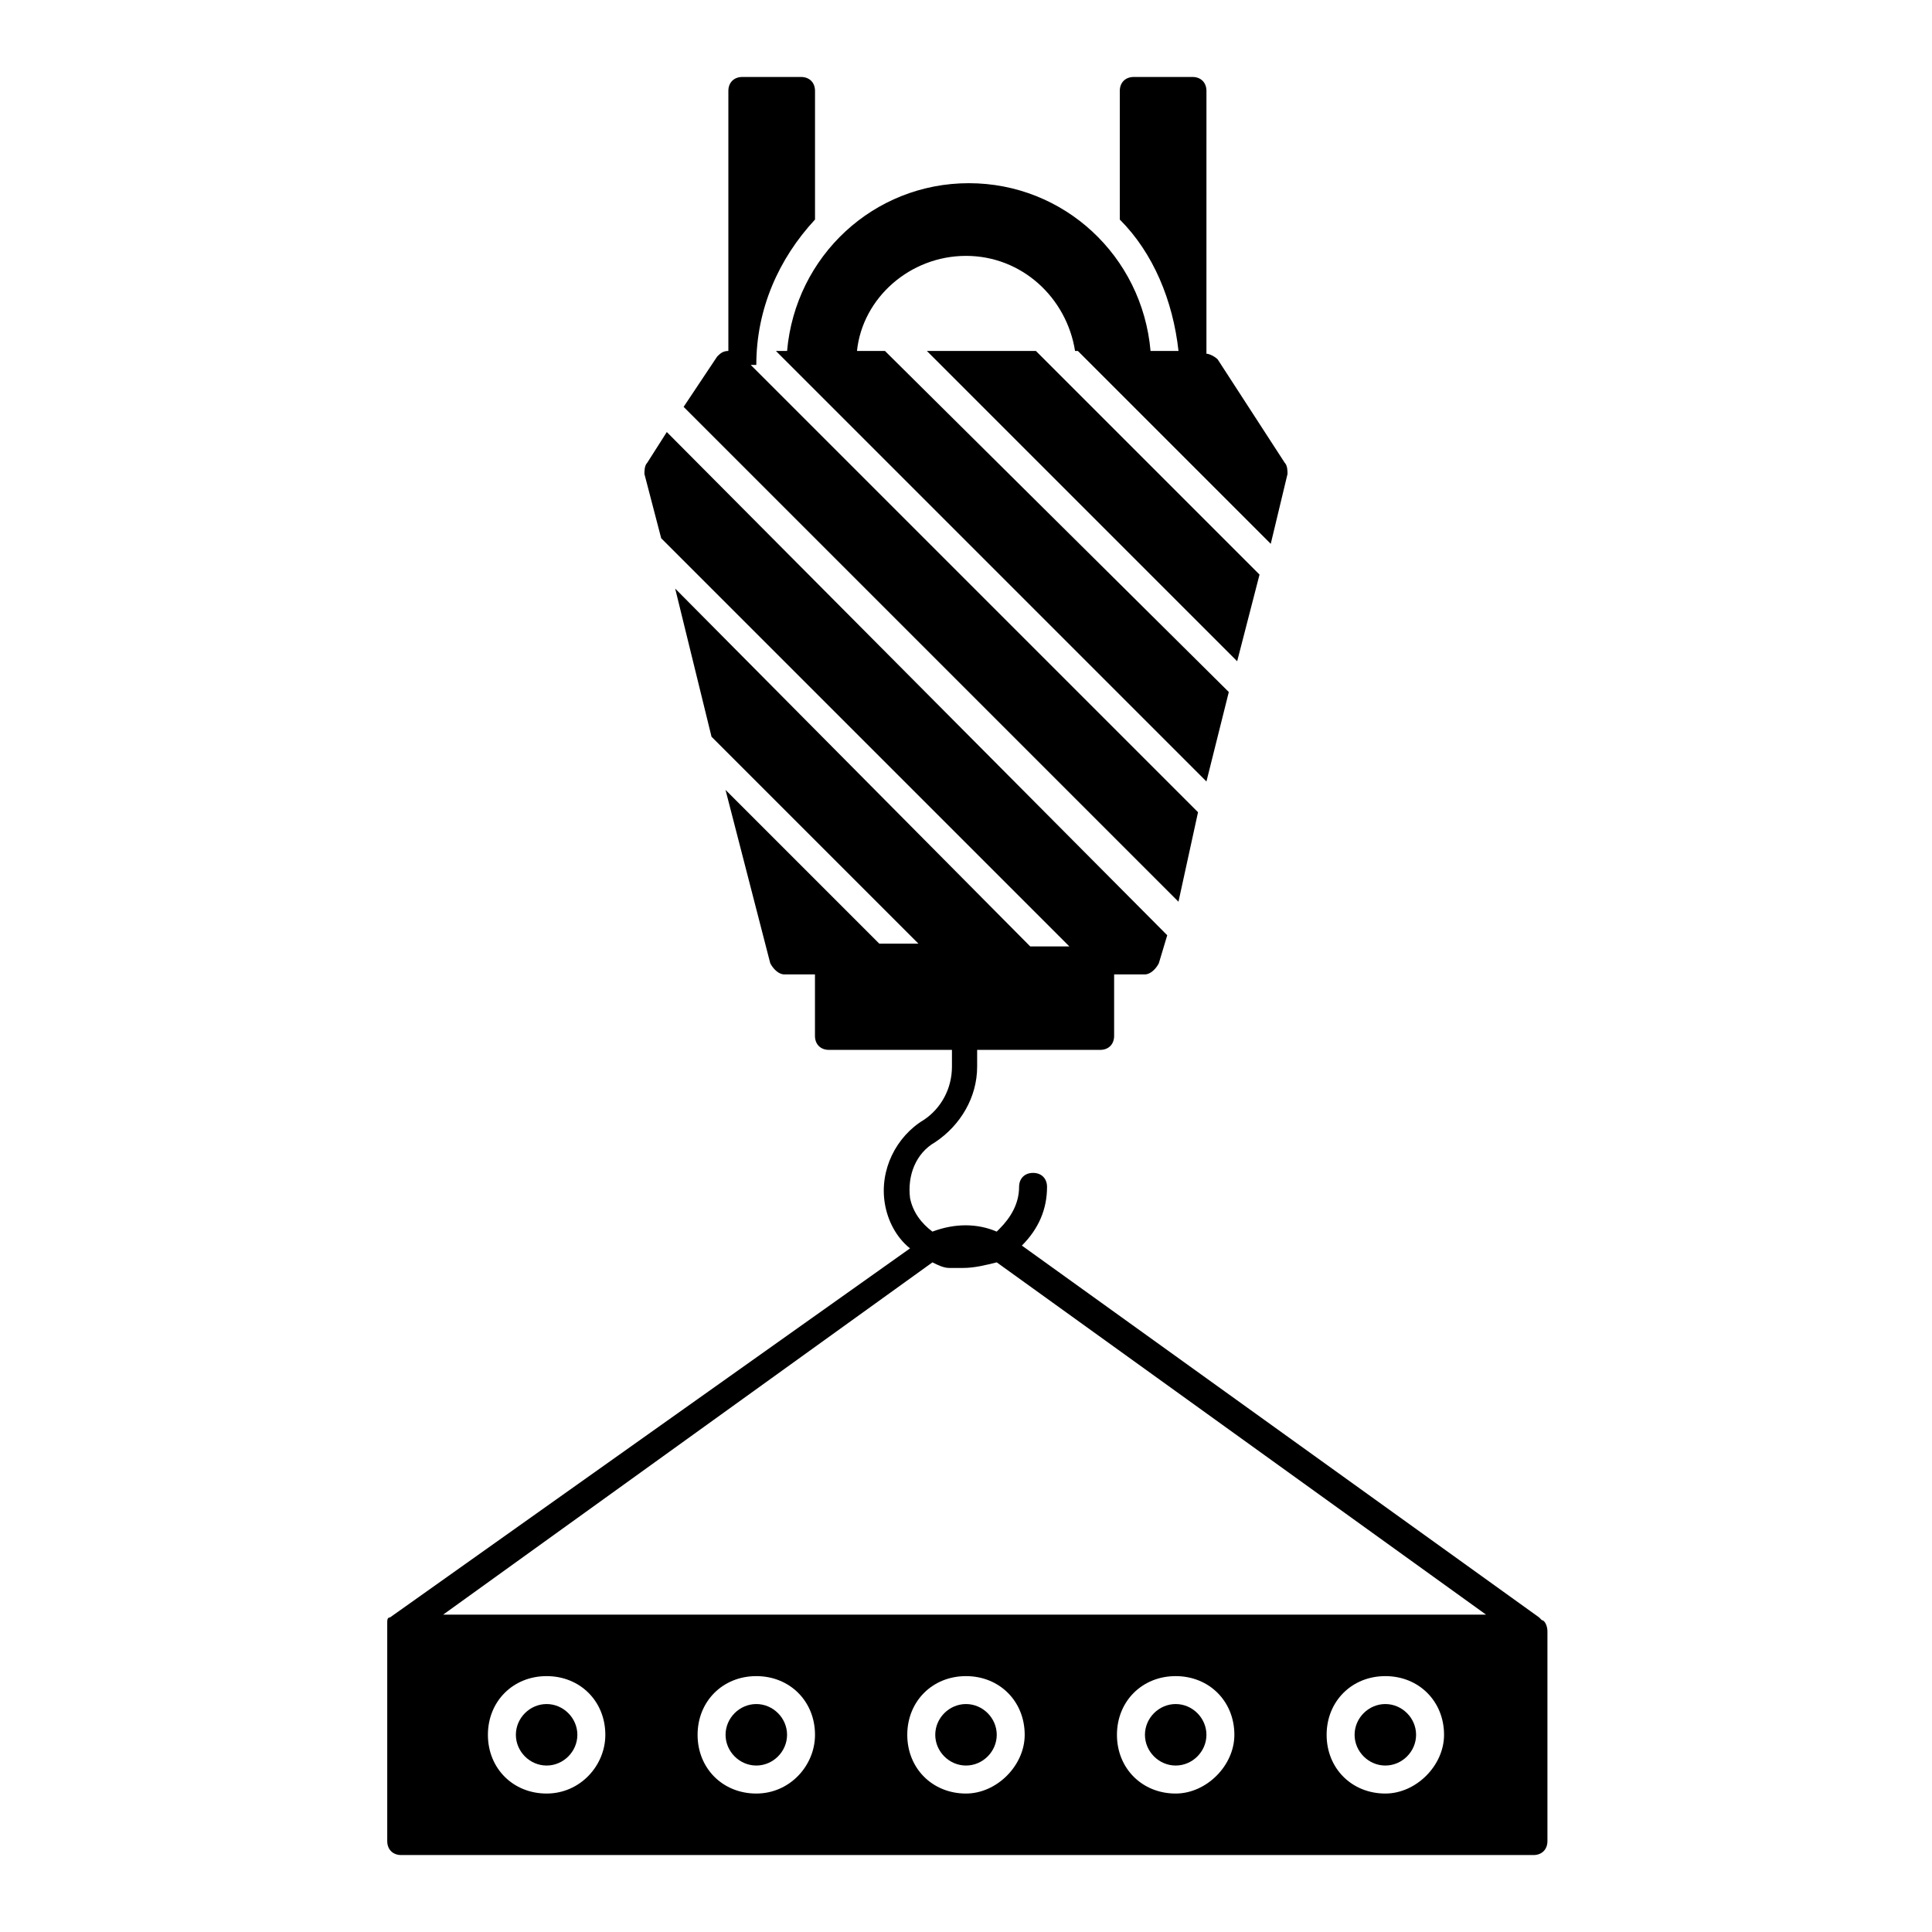
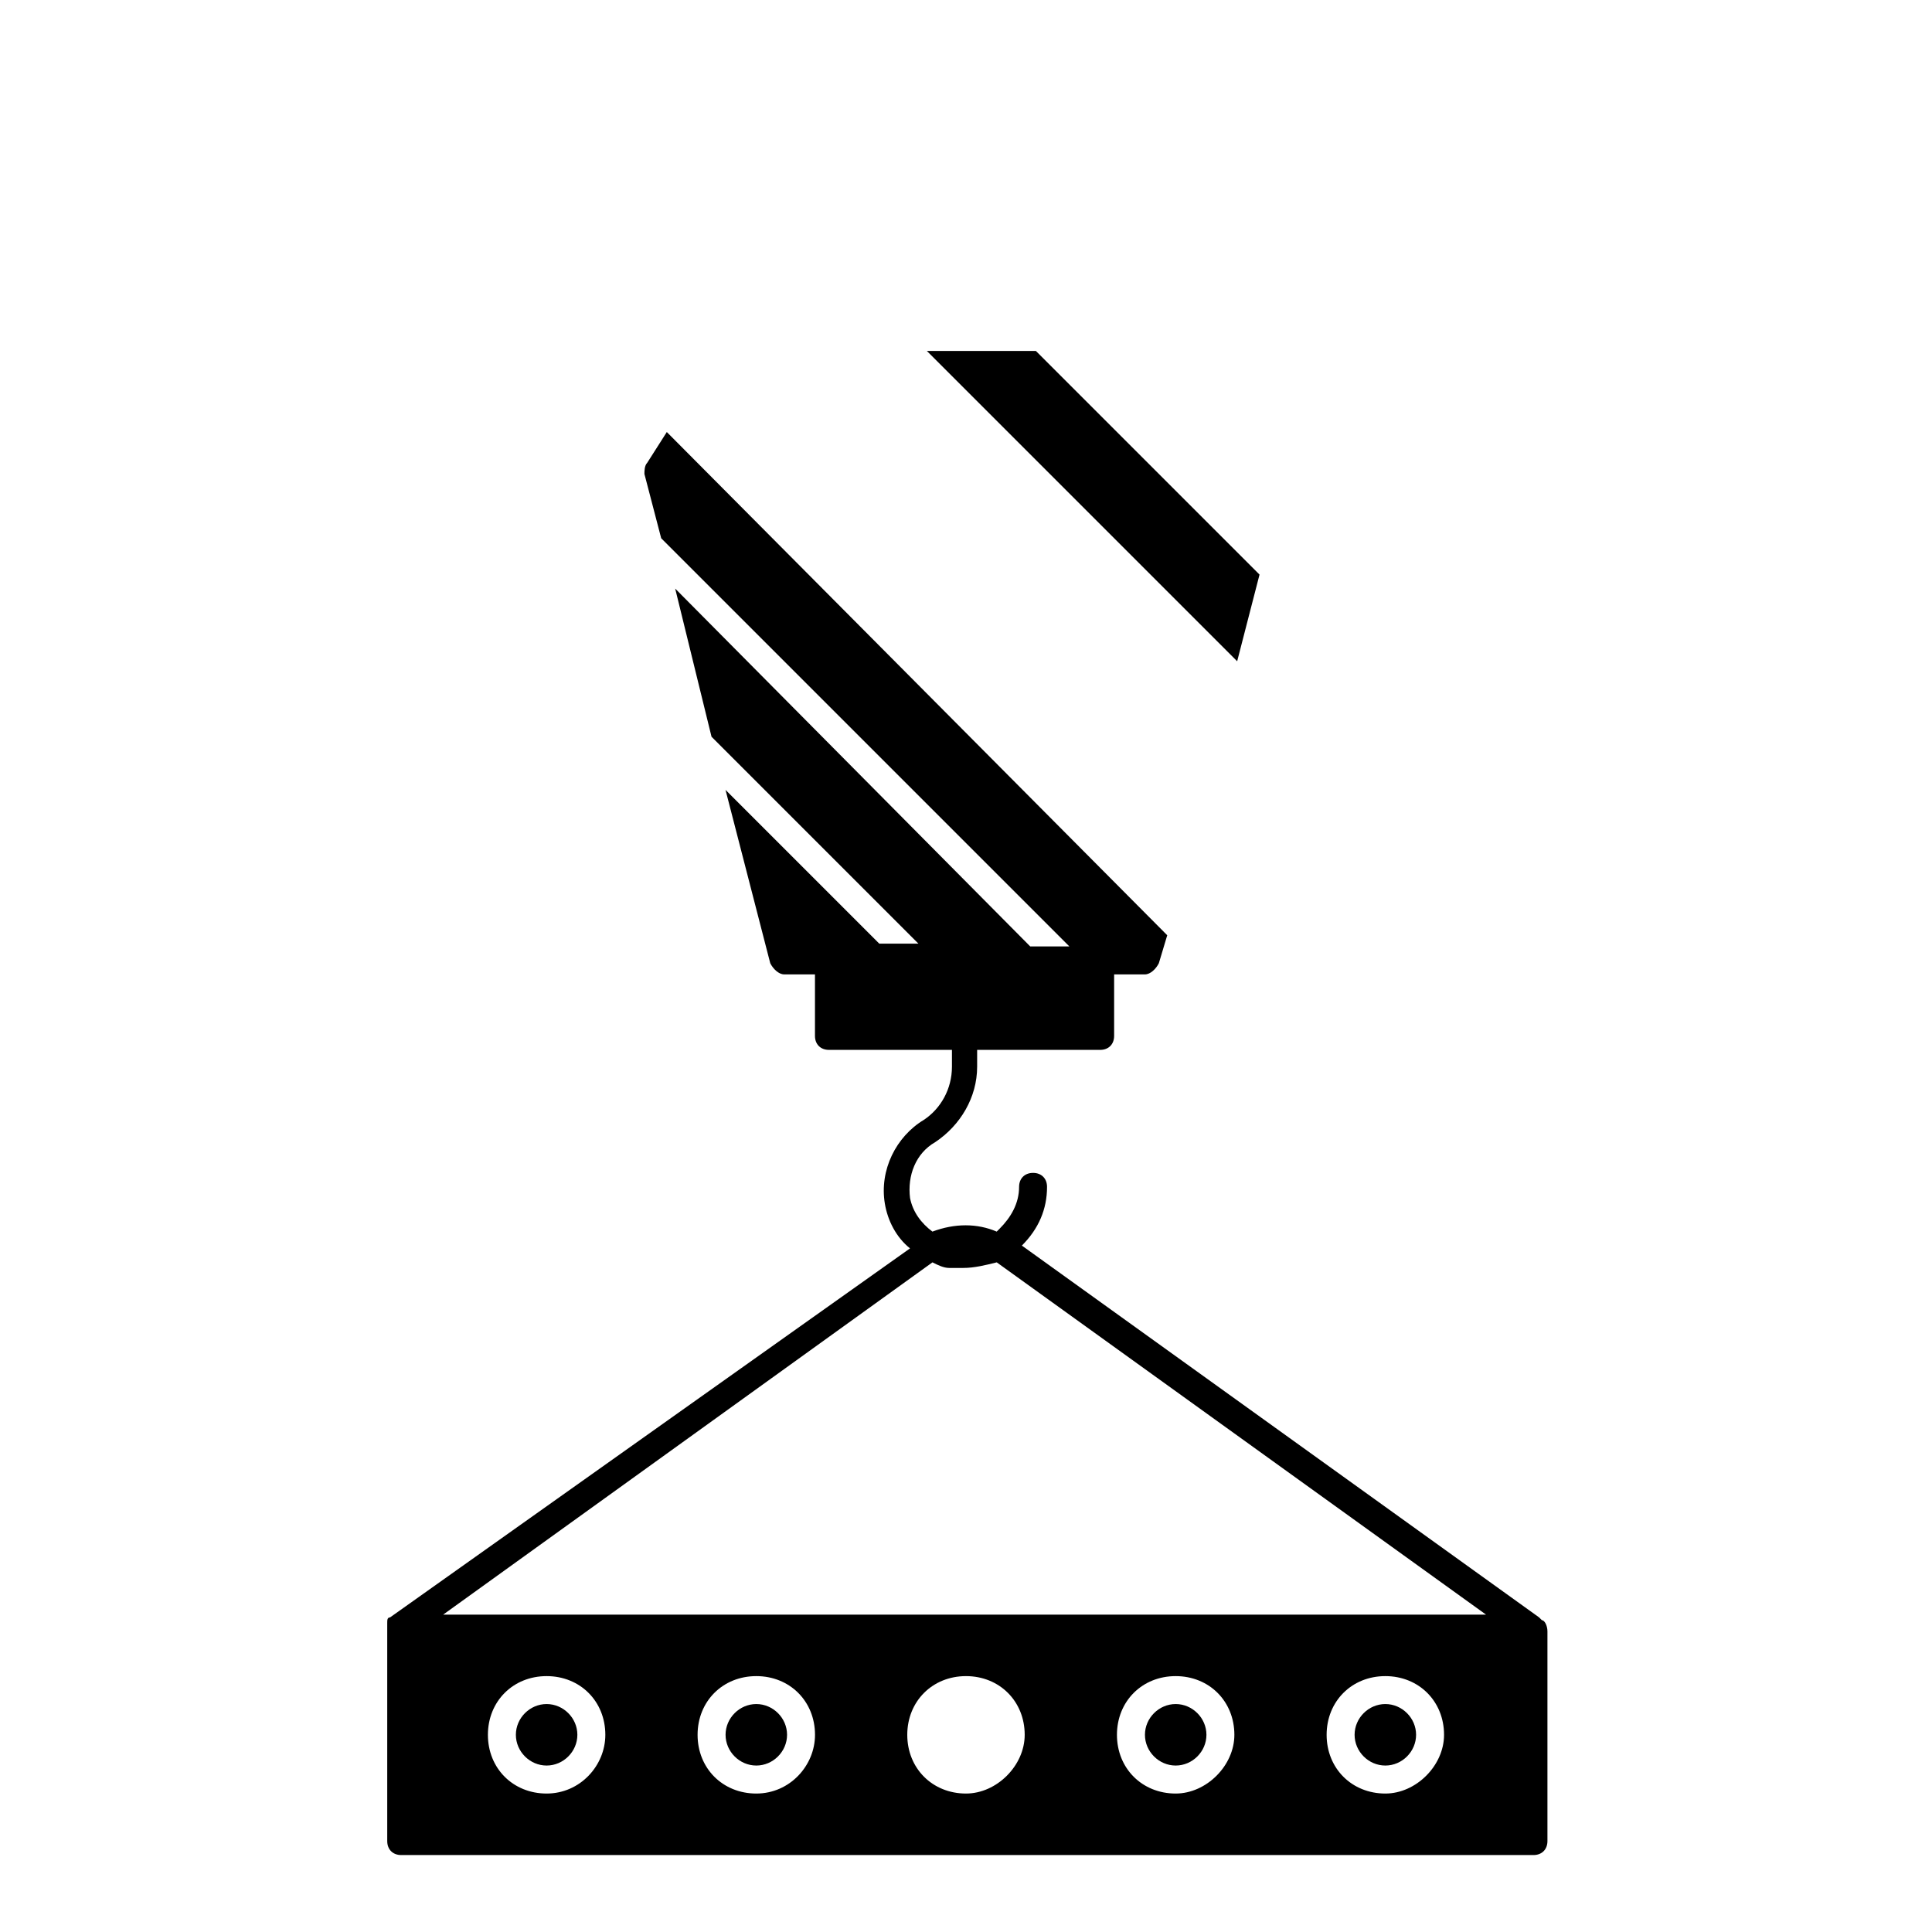
<svg xmlns="http://www.w3.org/2000/svg" fill="#000000" width="800px" height="800px" version="1.1" viewBox="144 144 512 512">
  <g>
-     <path d="m461.49 359.25-118.54-118.54h1.48c0-14.816 5.926-28.152 15.559-38.527v-34.082c0-2.223-1.48-3.703-3.703-3.703h-15.559c-2.223 0-3.703 1.48-3.703 3.703v68.902c-1.48 0-2.223 0.742-2.965 1.48l-8.891 13.34 131.14 131.14z" />
-     <path d="m349.62 237 114.1 114.1 5.926-23.707-91.129-90.391h-7.41c1.48-14.078 14.078-25.191 28.895-25.191s26.672 11.113 28.895 25.191h0.742l51.121 51.121 4.445-18.523c0-0.742 0-2.223-0.742-2.965l-17.781-27.414c-0.742-0.742-2.223-1.48-2.965-1.48l0.004-69.641c0-2.223-1.48-3.703-3.703-3.703h-15.559c-2.223 0-3.703 1.48-3.703 3.703v34.082c8.891 8.891 14.078 21.484 15.559 34.82h-7.41c-2.223-25.191-22.969-44.453-48.16-44.453-25.191 0-45.938 19.262-48.16 44.453z" />
    <path d="m389.62 237 82.242 82.242 5.926-22.969-59.273-59.273z" />
-     <path d="m400 595.59c-4.445 0-8.148 3.703-8.148 8.148 0 4.445 3.703 8.148 8.148 8.148s8.148-3.703 8.148-8.148c0-4.441-3.703-8.148-8.148-8.148z" />
    <path d="m288.86 595.59c-4.445 0-8.148 3.703-8.148 8.148 0 4.445 3.703 8.148 8.148 8.148 4.445 0 8.148-3.703 8.148-8.148 0.004-4.441-3.703-8.148-8.148-8.148z" />
    <path d="m455.57 595.59c-4.445 0-8.148 3.703-8.148 8.148 0 4.445 3.703 8.148 8.148 8.148 4.445 0 8.148-3.703 8.148-8.148 0-4.441-3.703-8.148-8.148-8.148z" />
    <path d="m344.43 595.59c-4.445 0-8.148 3.703-8.148 8.148 0 4.445 3.703 8.148 8.148 8.148 4.445 0 8.148-3.703 8.148-8.148 0.004-4.441-3.703-8.148-8.148-8.148z" />
    <path d="m511.13 595.59c-4.445 0-8.148 3.703-8.148 8.148 0 4.445 3.703 8.148 8.148 8.148 4.445 0 8.148-3.703 8.148-8.148 0-4.441-3.703-8.148-8.148-8.148z" />
    <path d="m552.62 573.37-0.742-0.742-137.07-98.535c4.445-4.445 6.668-9.633 6.668-15.559 0-2.223-1.48-3.703-3.703-3.703s-3.703 1.48-3.703 3.703c0 4.445-2.223 8.148-5.188 11.113 0 0-0.742 0.742-0.742 0.742-5.188-2.223-11.113-2.223-17.039 0-2.965-2.223-5.188-5.188-5.926-8.891-0.742-5.926 1.48-11.855 6.668-14.816 6.668-4.445 11.113-11.855 11.113-20.004v-4.445h32.598c2.223 0 3.703-1.48 3.703-3.703v-16.301h8.148c1.48 0 2.965-1.48 3.703-2.965l2.223-7.41-132.62-133.36-5.188 8.148c-0.742 0.742-0.742 2.223-0.742 2.965l4.445 17.039 108.17 108.17h-10.371l-94.094-94.836 9.633 39.266 54.828 54.828h-10.371l-40.75-40.75 11.855 45.938c0.742 1.48 2.223 2.965 3.703 2.965h8.148v16.301c0 2.223 1.48 3.703 3.703 3.703h32.598v4.445c0 5.926-2.965 11.113-7.41 14.078-7.41 4.445-11.855 13.336-10.371 22.227 0.742 4.445 2.965 8.891 6.668 11.855l-137.8 97.797c-0.742 0-0.742 0.742-0.742 1.48v0.742 0.742 56.309c0 2.223 1.48 3.703 3.703 3.703h300.06c2.223 0 3.703-1.48 3.703-3.703v-54.828-0.742c0.004-1.48-0.738-2.965-1.477-2.965zm-263.76 45.938c-8.891 0-15.559-6.668-15.559-15.559s6.668-15.559 15.559-15.559 15.559 6.668 15.559 15.559c0 8.148-6.668 15.559-15.559 15.559zm55.566 0c-8.891 0-15.559-6.668-15.559-15.559s6.668-15.559 15.559-15.559c8.891 0 15.559 6.668 15.559 15.559 0 8.148-6.668 15.559-15.559 15.559zm55.57 0c-8.891 0-15.559-6.668-15.559-15.559s6.668-15.559 15.559-15.559 15.559 6.668 15.559 15.559c0 8.148-7.41 15.559-15.559 15.559zm55.566 0c-8.891 0-15.559-6.668-15.559-15.559s6.668-15.559 15.559-15.559 15.559 6.668 15.559 15.559c0 8.148-7.41 15.559-15.559 15.559zm55.566 0c-8.891 0-15.559-6.668-15.559-15.559s6.668-15.559 15.559-15.559c8.891 0 15.559 6.668 15.559 15.559 0 8.148-7.41 15.559-15.559 15.559zm-249.68-47.418 129.66-93.352c1.48 0.742 2.965 1.48 4.445 1.48h3.703c2.965 0 5.926-0.742 8.891-1.48l129.66 93.352z" />
  </g>
</svg>